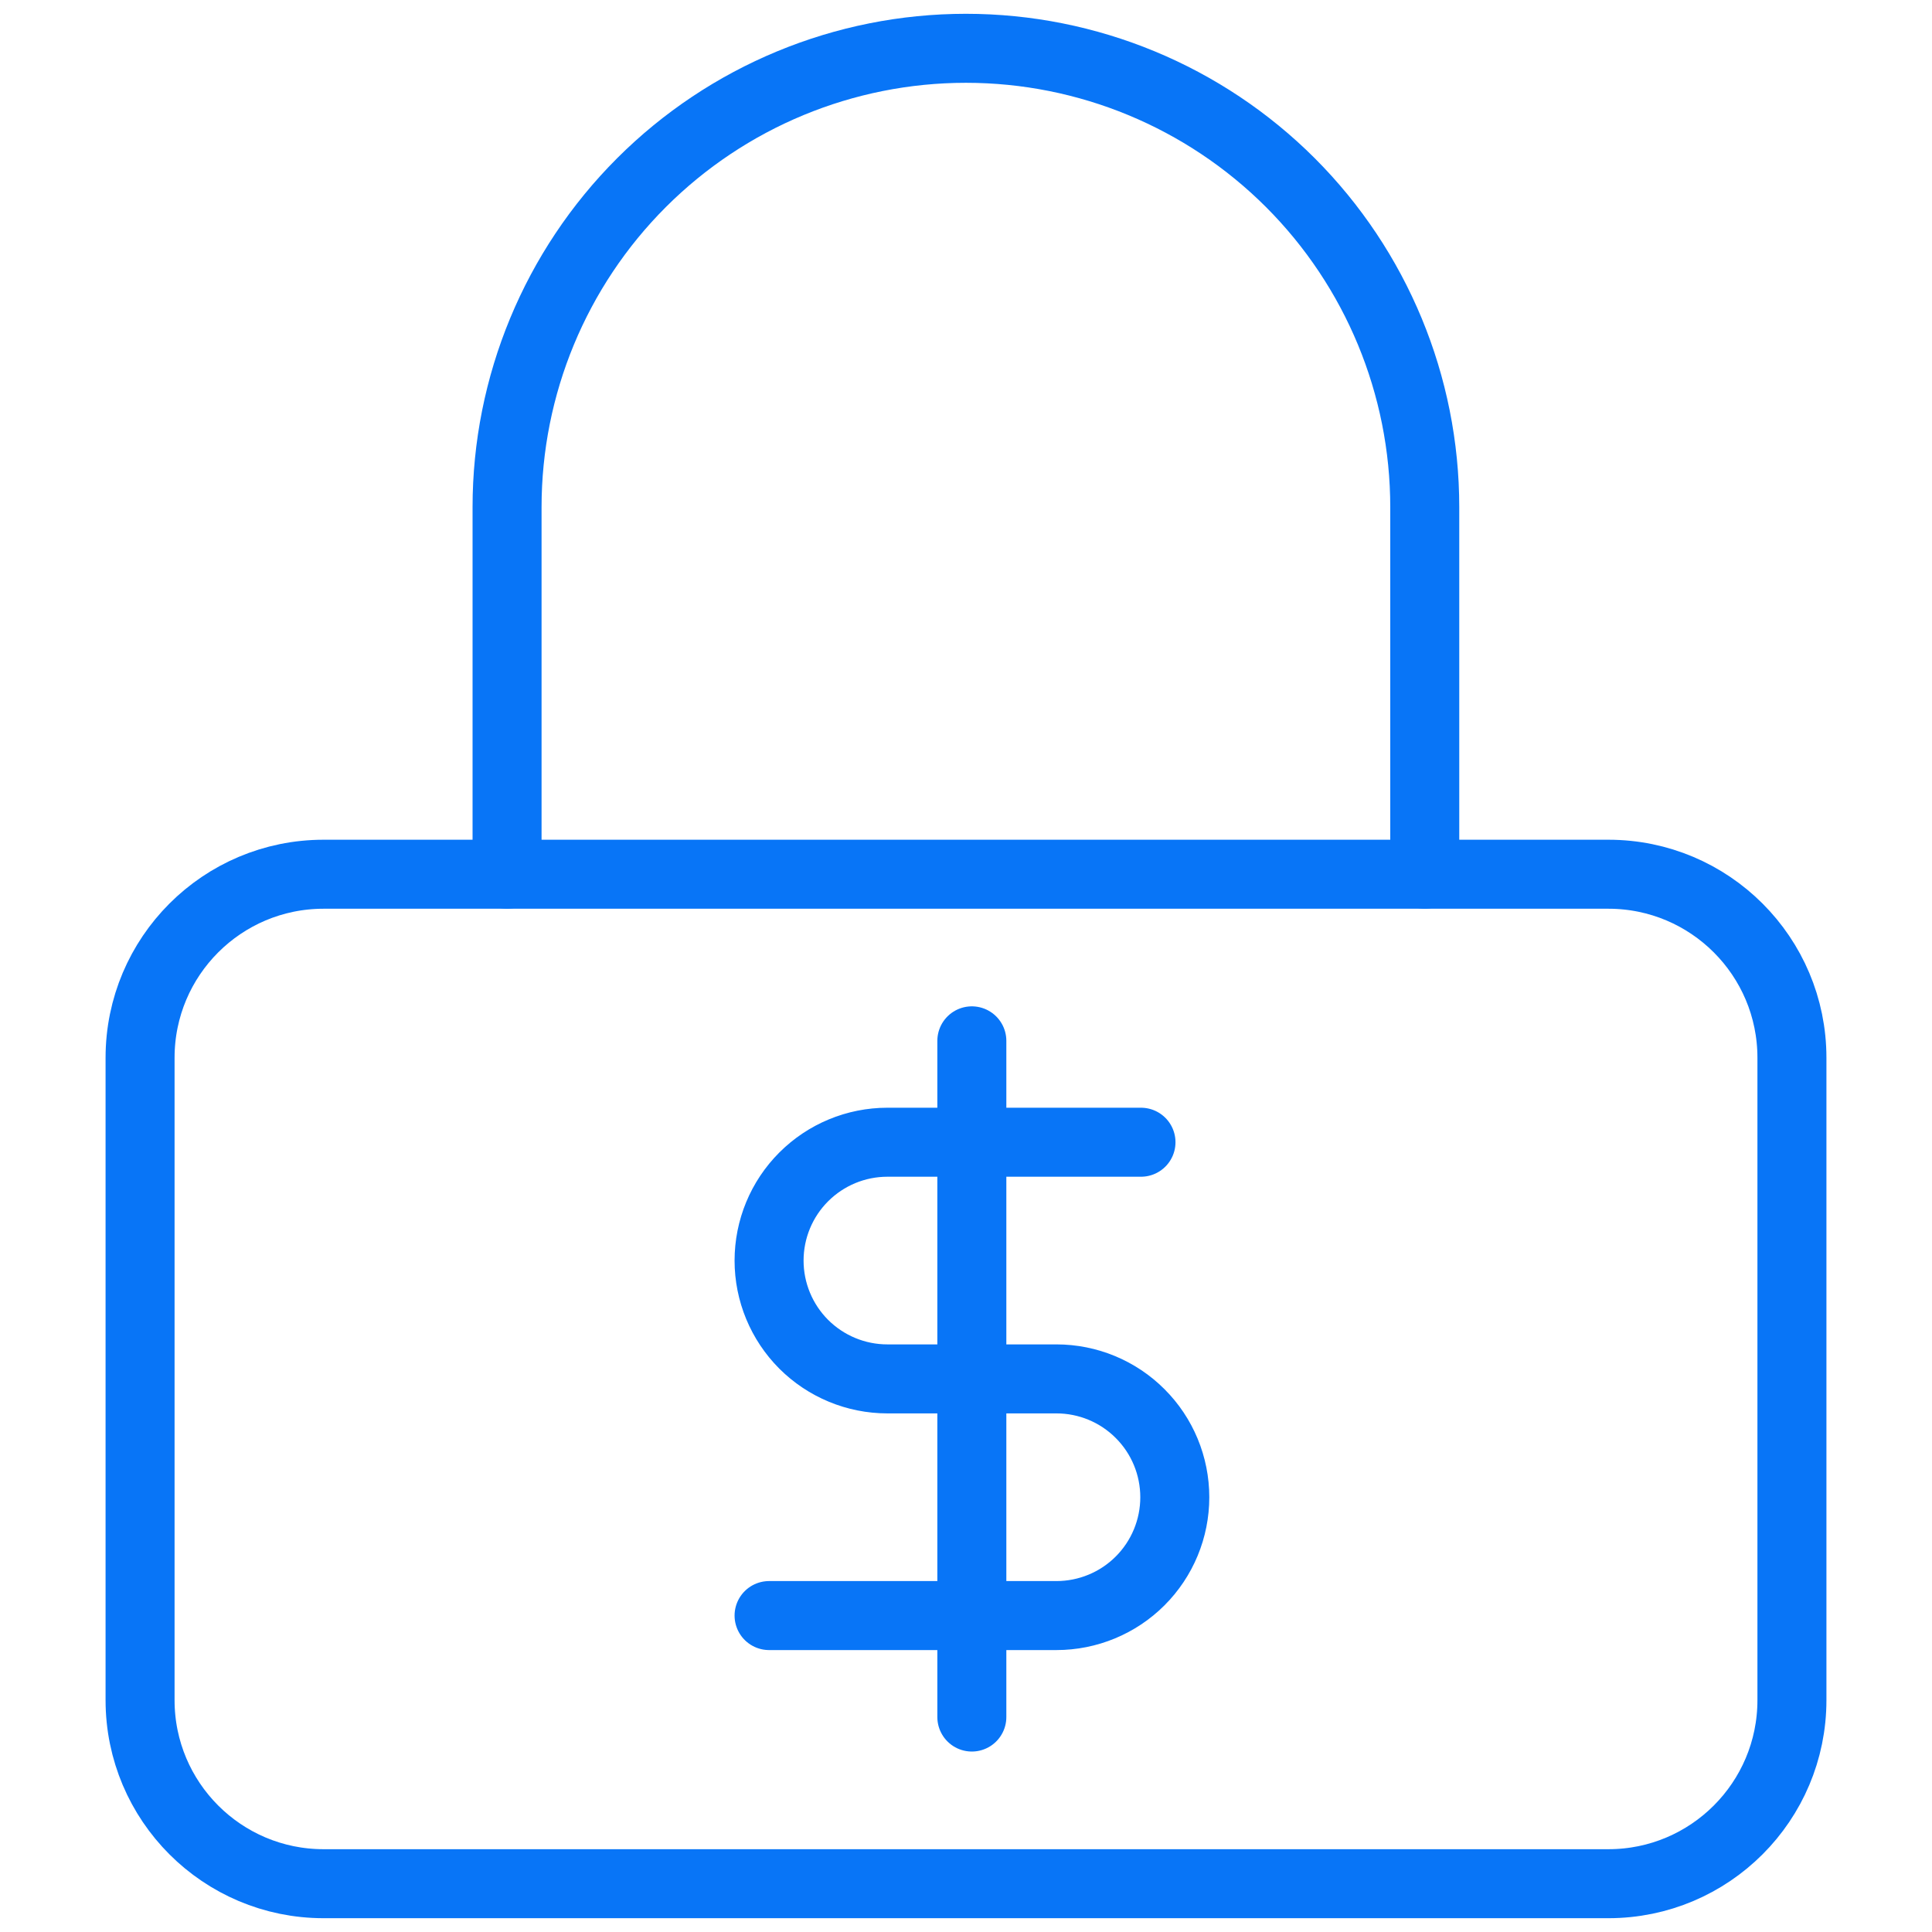
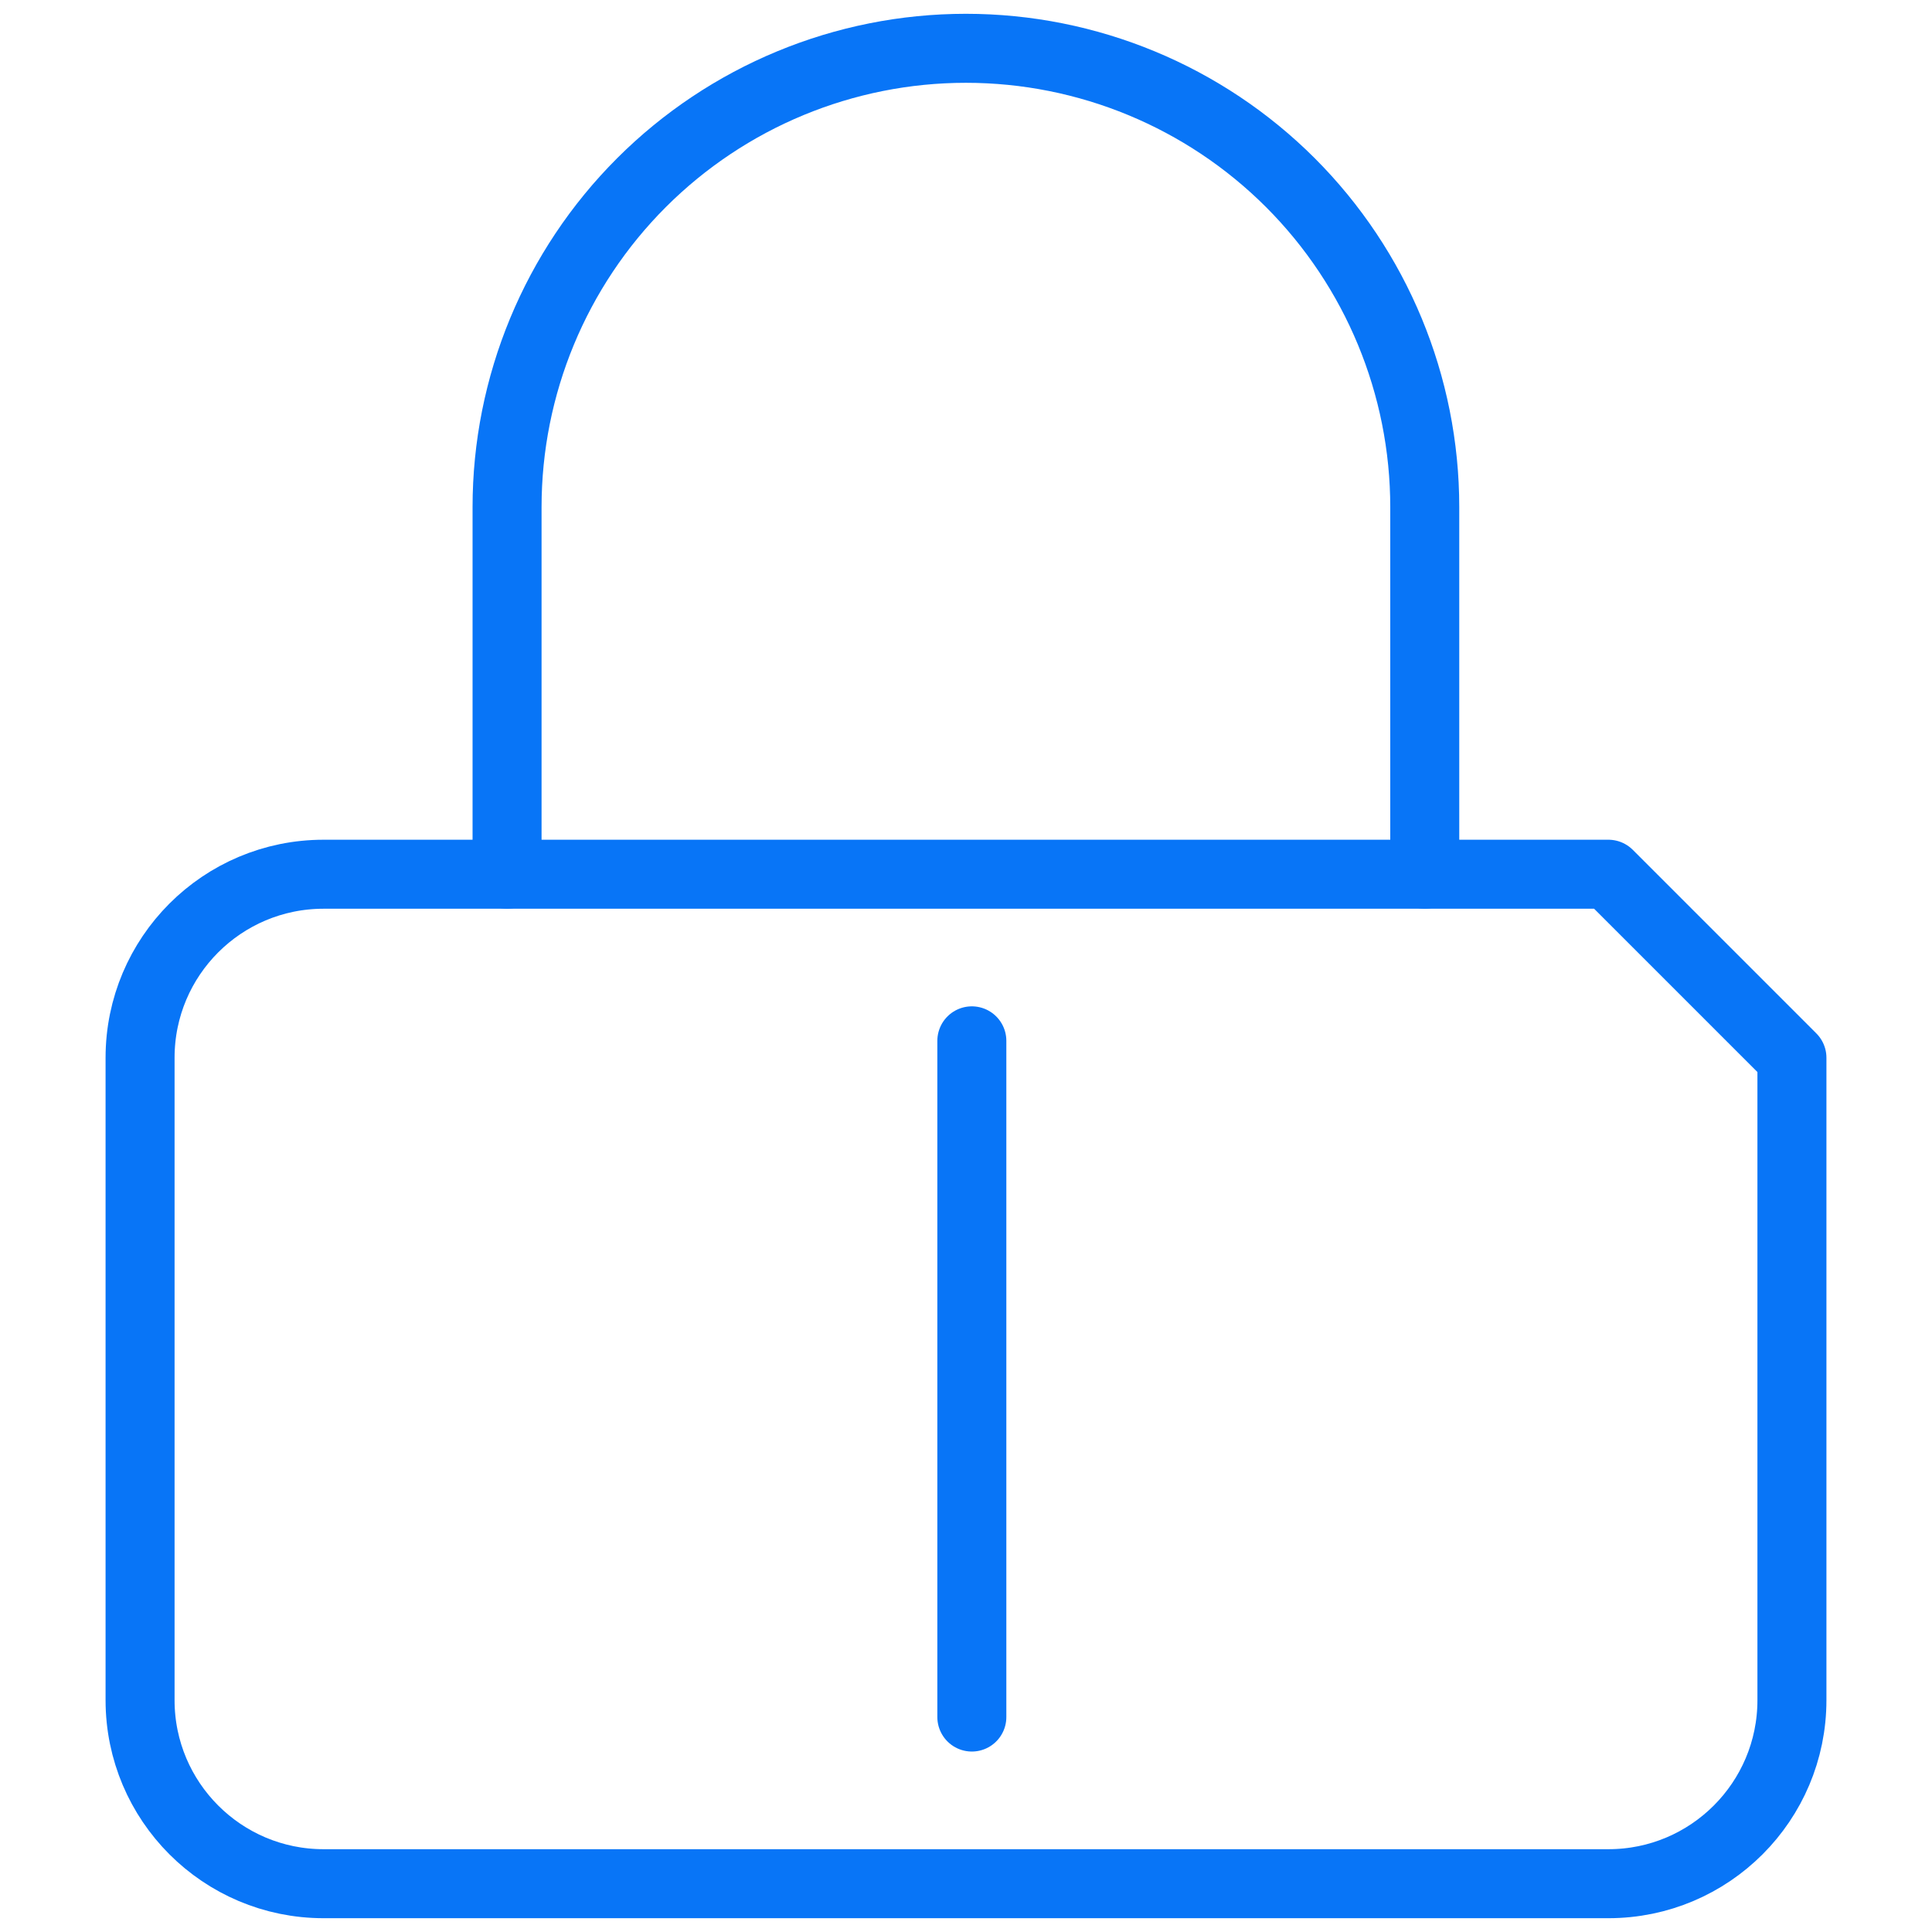
<svg xmlns="http://www.w3.org/2000/svg" width="42" height="42" viewBox="0 0 42 42" fill="none">
-   <path d="M34.965 19.005H7.035C4.831 19.005 3.045 20.791 3.045 22.995V36.96C3.045 39.163 4.831 40.95 7.035 40.95H34.965C37.169 40.95 38.955 39.163 38.955 36.96V22.995C38.955 20.791 37.169 19.005 34.965 19.005Z" stroke="#0875F7" stroke-width="1.5" stroke-linecap="round" stroke-linejoin="round" />
+   <path d="M34.965 19.005H7.035C4.831 19.005 3.045 20.791 3.045 22.995V36.96C3.045 39.163 4.831 40.95 7.035 40.95H34.965C37.169 40.95 38.955 39.163 38.955 36.96V22.995Z" stroke="#0875F7" stroke-width="1.5" stroke-linecap="round" stroke-linejoin="round" />
  <path d="M11.023 19.005V11.025C11.023 8.379 12.074 5.842 13.945 3.971C15.816 2.101 18.353 1.05 20.998 1.05C23.644 1.05 26.181 2.101 28.052 3.971C29.922 5.842 30.973 8.379 30.973 11.025V19.005" stroke="#0875F7" stroke-width="1.5" stroke-linecap="round" stroke-linejoin="round" />
  <path d="M21.127 22.627V37.327" stroke="#0875F7" stroke-width="1.5" stroke-linecap="round" stroke-linejoin="round" />
-   <path d="M24.804 24.831H19.291C18.609 24.831 17.955 25.102 17.472 25.585C16.99 26.067 16.719 26.721 16.719 27.404C16.719 28.086 16.99 28.74 17.472 29.223C17.955 29.705 18.609 29.976 19.291 29.976H22.966C23.648 29.976 24.303 30.247 24.785 30.73C25.268 31.212 25.539 31.866 25.539 32.549C25.539 33.231 25.268 33.885 24.785 34.368C24.303 34.85 23.648 35.121 22.966 35.121H16.719" stroke="#0875F7" stroke-width="1.5" stroke-linecap="round" stroke-linejoin="round" />
</svg>